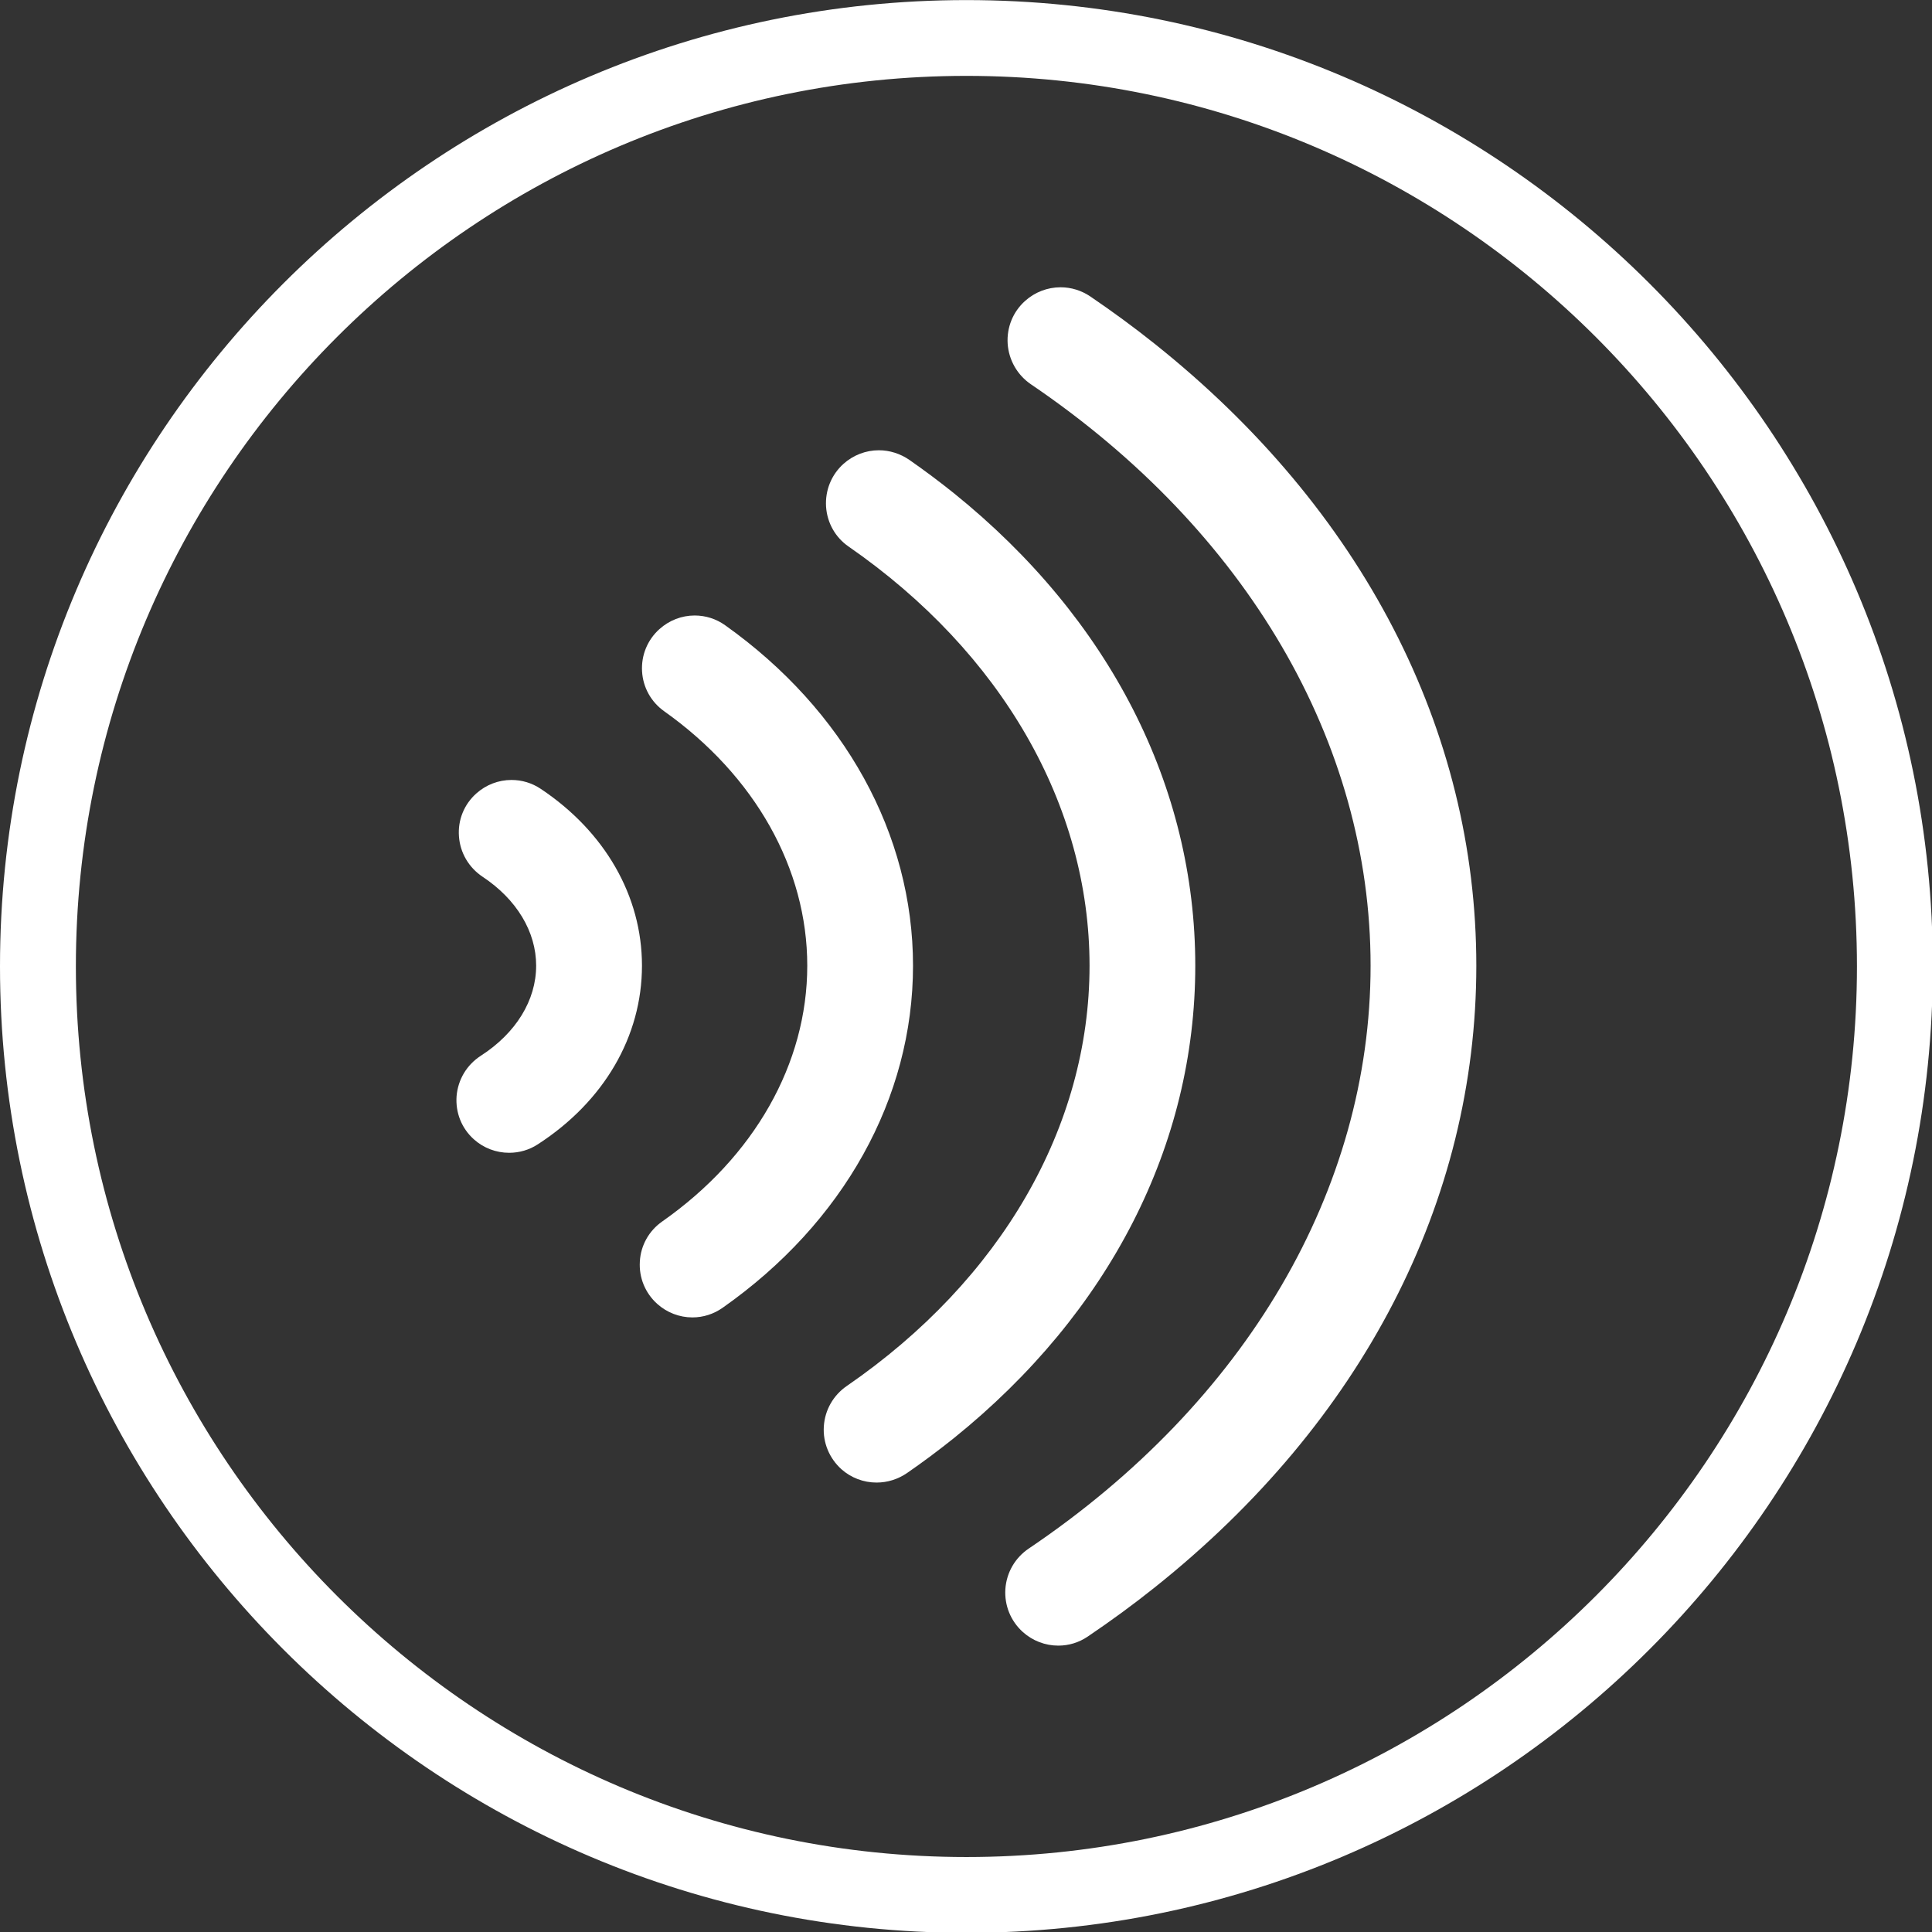
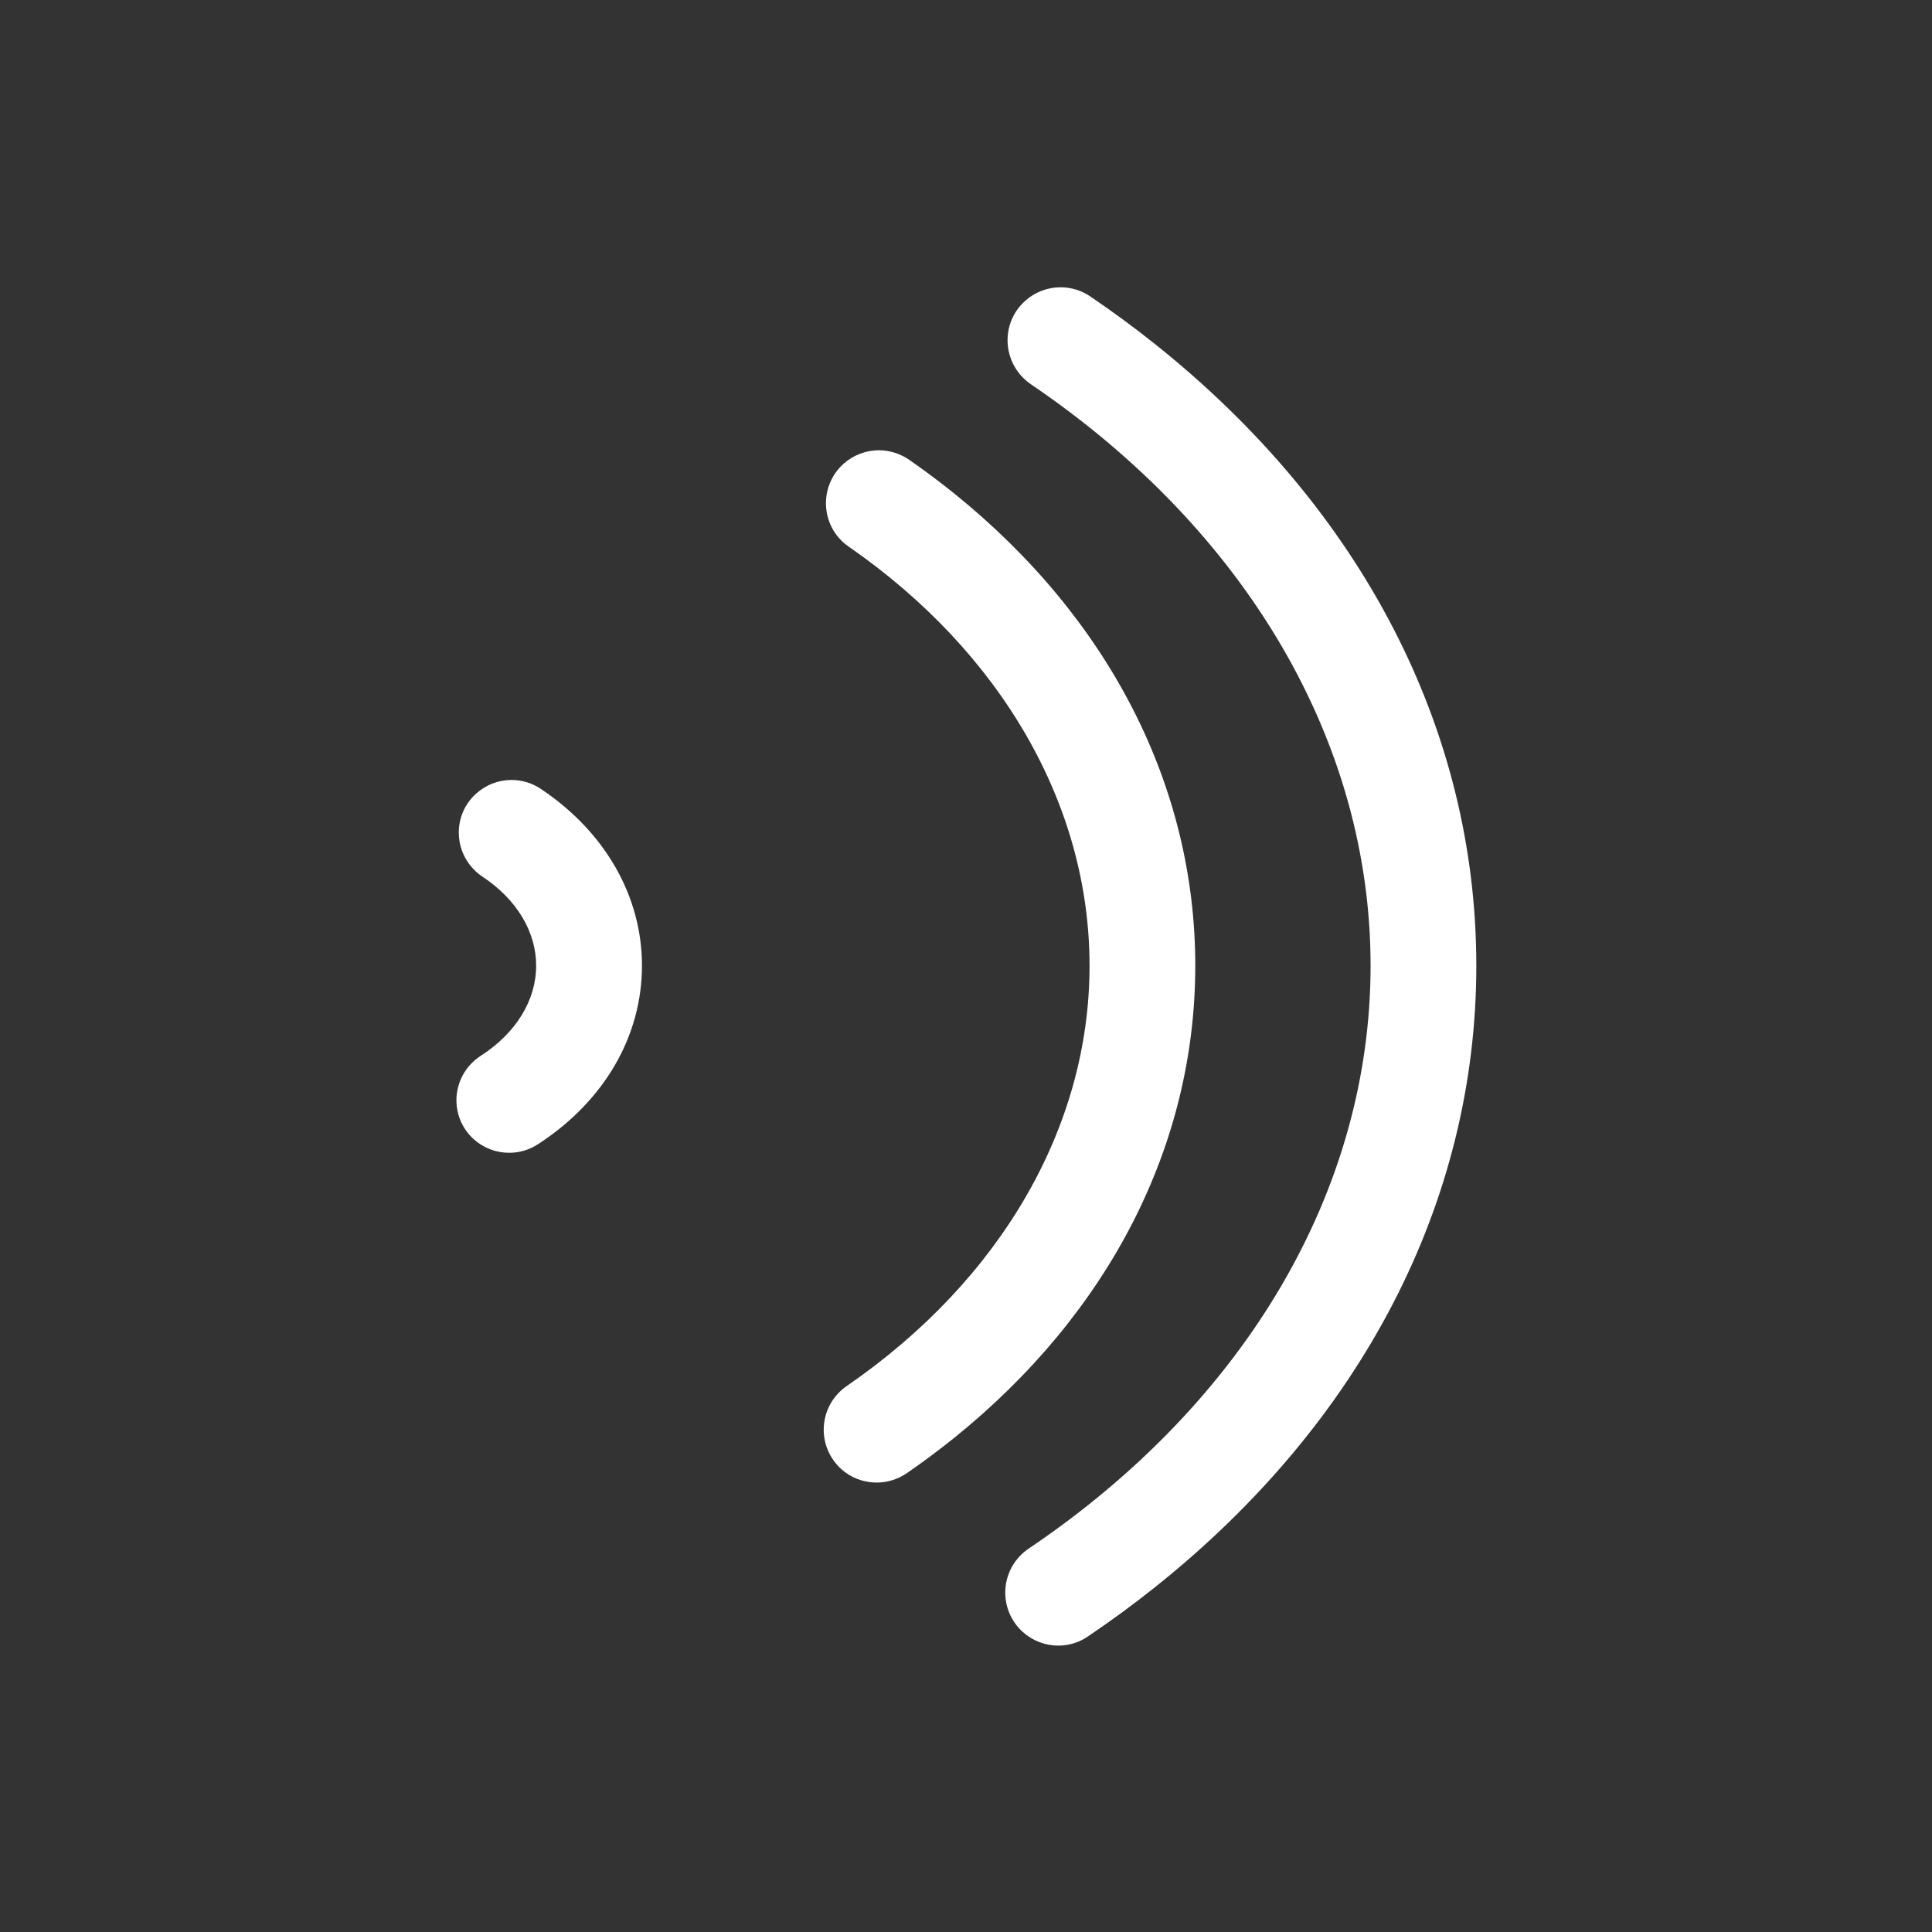
<svg xmlns="http://www.w3.org/2000/svg" fill="#ffffff" height="92" preserveAspectRatio="xMidYMid meet" version="1" viewBox="0.0 0.0 92.0 92.0" width="92" zoomAndPan="magnify">
  <rect x="0.0" y="0.0" width="92.0" height="92.0" fill="#333333" stroke="none" />
  <defs>
    <clipPath id="a">
-       <path d="M 0 0 L 92.039 0 L 92.039 92.039 L 0 92.039 Z M 0 0" />
-     </clipPath>
+       </clipPath>
  </defs>
  <g>
    <g clip-path="url(#a)" id="change1_1">
      <path d="M 46.02 3.613 C 22.637 3.613 3.613 22.637 3.613 46.02 C 3.613 69.406 22.637 88.43 46.02 88.43 C 69.402 88.43 88.426 69.406 88.426 46.02 C 88.426 22.637 69.402 3.613 46.02 3.613 Z M 46.02 92.039 C 20.645 92.039 0 71.395 0 46.02 C 0 20.645 20.645 0.004 46.02 0.004 C 71.395 0.004 92.039 20.645 92.039 46.02 C 92.039 71.395 71.395 92.039 46.02 92.039" />
    </g>
    <g id="change1_2">
      <path d="M 41.742 70.598 C 41.125 70.598 40.531 70.375 40.07 69.965 C 39.488 69.441 39.18 68.695 39.23 67.922 C 39.281 67.141 39.68 66.441 40.328 65.996 C 47.672 60.941 51.883 53.648 51.883 45.984 C 51.883 38.352 47.703 31.078 40.41 26.027 C 39.777 25.59 39.387 24.895 39.336 24.125 C 39.289 23.348 39.59 22.605 40.168 22.086 C 40.633 21.672 41.23 21.441 41.848 21.441 C 42.367 21.441 42.867 21.602 43.301 21.898 C 44.035 22.41 44.75 22.945 45.426 23.488 C 52.836 29.461 56.918 37.449 56.918 45.984 C 56.918 54.516 52.836 62.508 45.426 68.48 C 44.707 69.055 43.957 69.617 43.188 70.148 C 42.758 70.441 42.258 70.598 41.742 70.598" />
    </g>
    <g id="change1_3">
      <path d="M 24.246 54.895 C 23.625 54.895 23.027 54.668 22.566 54.254 C 21.98 53.73 21.684 52.98 21.742 52.195 C 21.809 51.406 22.227 50.707 22.898 50.273 C 24.57 49.195 25.531 47.633 25.531 45.984 C 25.531 44.367 24.602 42.824 22.98 41.75 C 22.324 41.312 21.91 40.609 21.855 39.824 C 21.797 39.051 22.098 38.305 22.68 37.785 C 23.141 37.371 23.738 37.141 24.355 37.141 C 24.852 37.141 25.332 37.285 25.746 37.562 C 28.809 39.602 30.57 42.672 30.57 45.984 C 30.57 49.352 28.762 52.453 25.609 54.492 C 25.203 54.758 24.73 54.895 24.246 54.895" />
    </g>
    <g id="change1_4">
-       <path d="M 32.973 62.734 C 32.355 62.734 31.758 62.504 31.297 62.09 C 30.723 61.574 30.422 60.84 30.469 60.07 C 30.512 59.305 30.902 58.609 31.531 58.168 C 35.922 55.09 38.441 50.648 38.441 45.984 C 38.441 41.359 35.957 36.941 31.625 33.867 C 31 33.422 30.617 32.73 30.574 31.965 C 30.531 31.199 30.832 30.469 31.402 29.957 C 31.867 29.539 32.465 29.309 33.078 29.309 C 33.602 29.309 34.105 29.469 34.535 29.777 C 40.219 33.82 43.477 39.73 43.477 45.984 C 43.477 52.289 40.172 58.227 34.414 62.273 C 33.988 62.574 33.488 62.734 32.973 62.734" />
-     </g>
+       </g>
    <g id="change1_5">
      <path d="M 50.395 78.363 C 49.773 78.363 49.172 78.133 48.707 77.715 C 48.125 77.191 47.824 76.445 47.875 75.668 C 47.93 74.883 48.336 74.18 48.992 73.738 C 59.336 66.762 65.266 56.645 65.266 45.984 C 65.266 35.363 59.371 25.273 49.094 18.301 C 48.445 17.859 48.039 17.152 47.984 16.371 C 47.934 15.594 48.234 14.848 48.816 14.328 C 49.281 13.91 49.883 13.68 50.504 13.68 C 51.008 13.68 51.496 13.832 51.914 14.113 C 52.977 14.836 54.012 15.594 54.984 16.371 C 64.863 24.242 70.301 34.758 70.301 45.984 C 70.301 57.207 64.863 67.723 54.984 75.594 C 53.973 76.402 52.898 77.188 51.793 77.934 C 51.379 78.215 50.895 78.363 50.395 78.363" />
    </g>
  </g>
</svg>